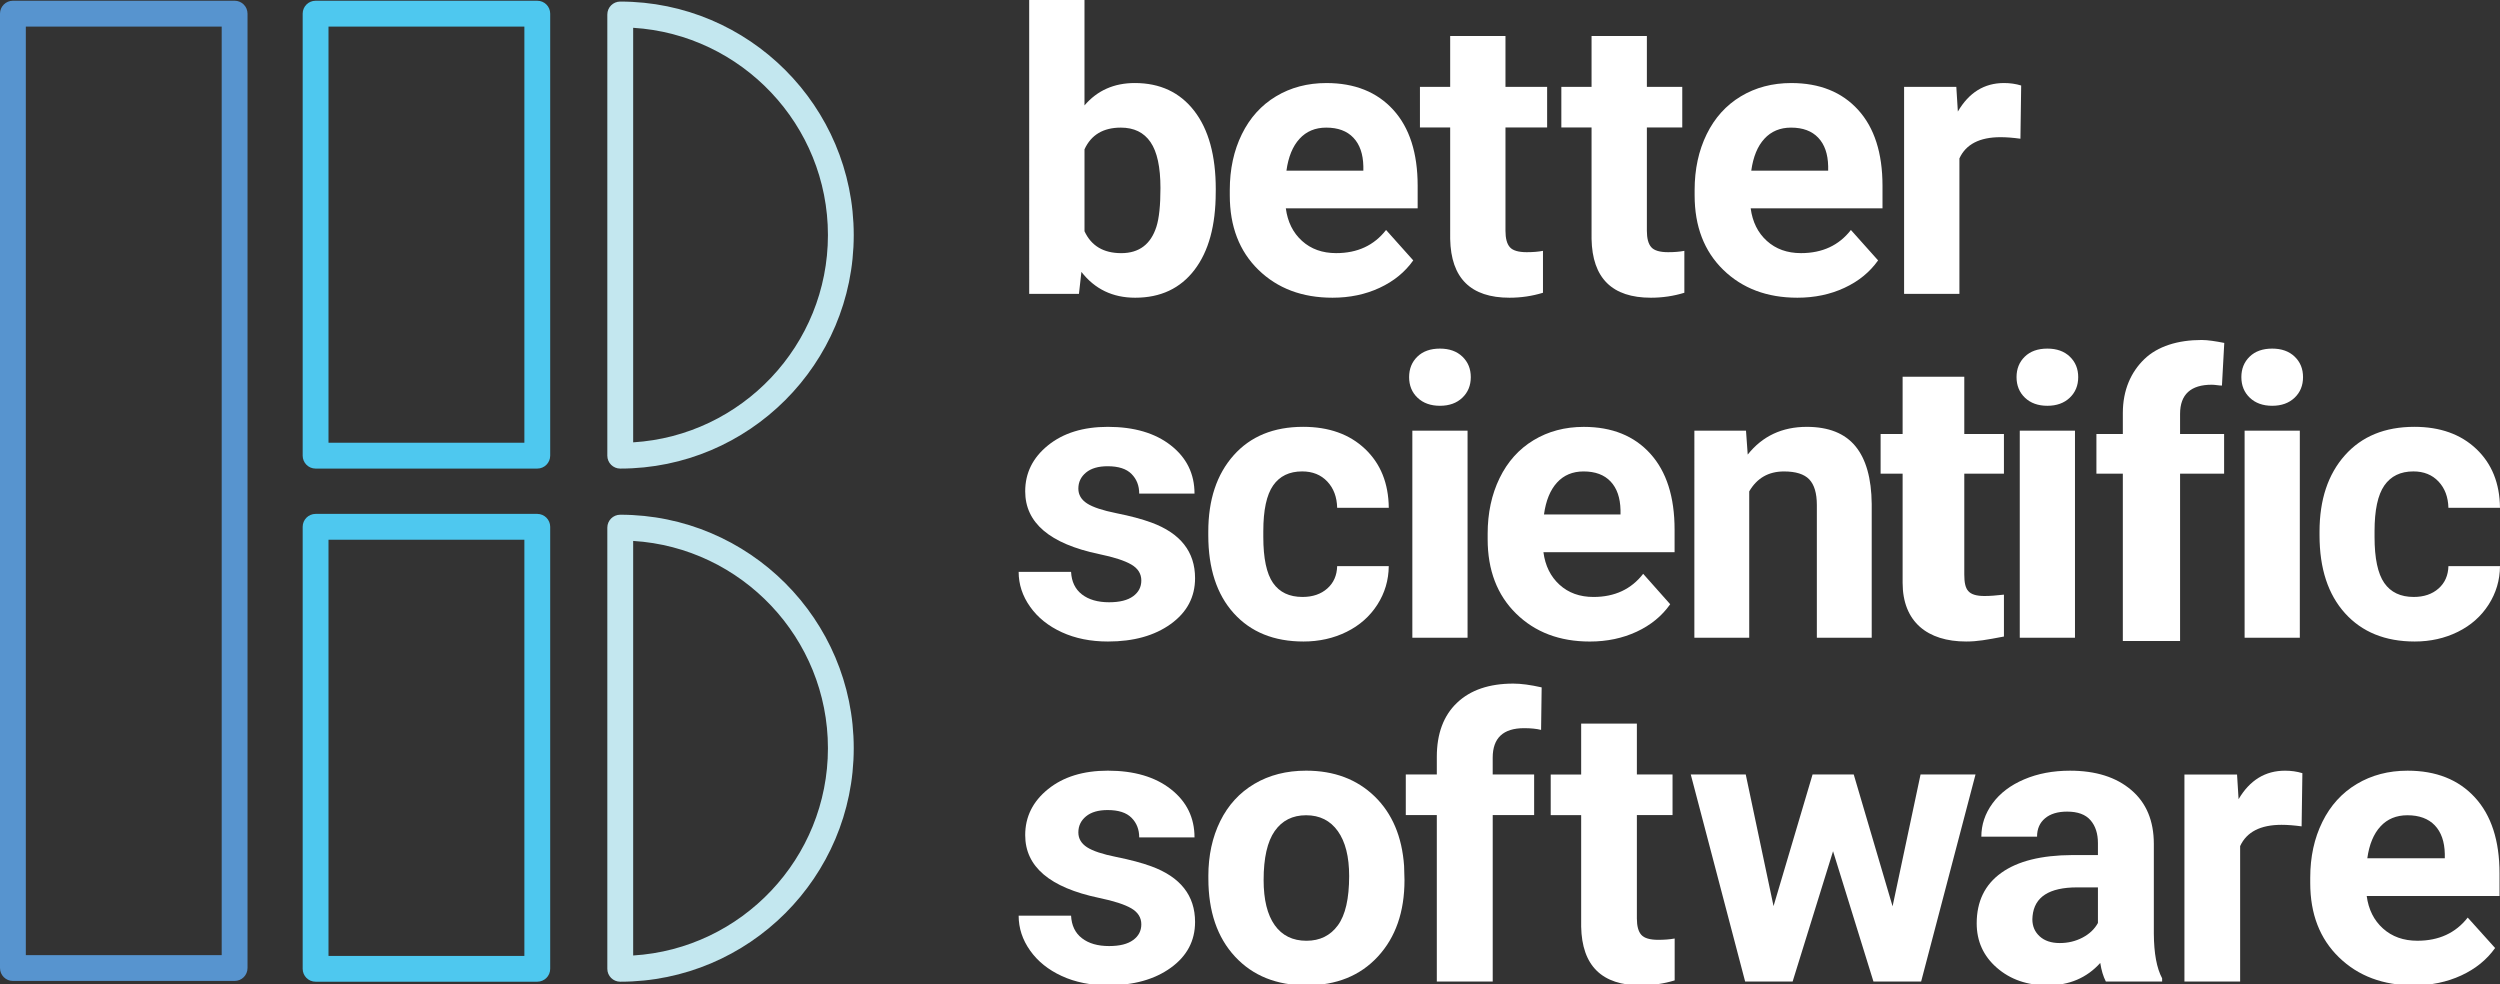
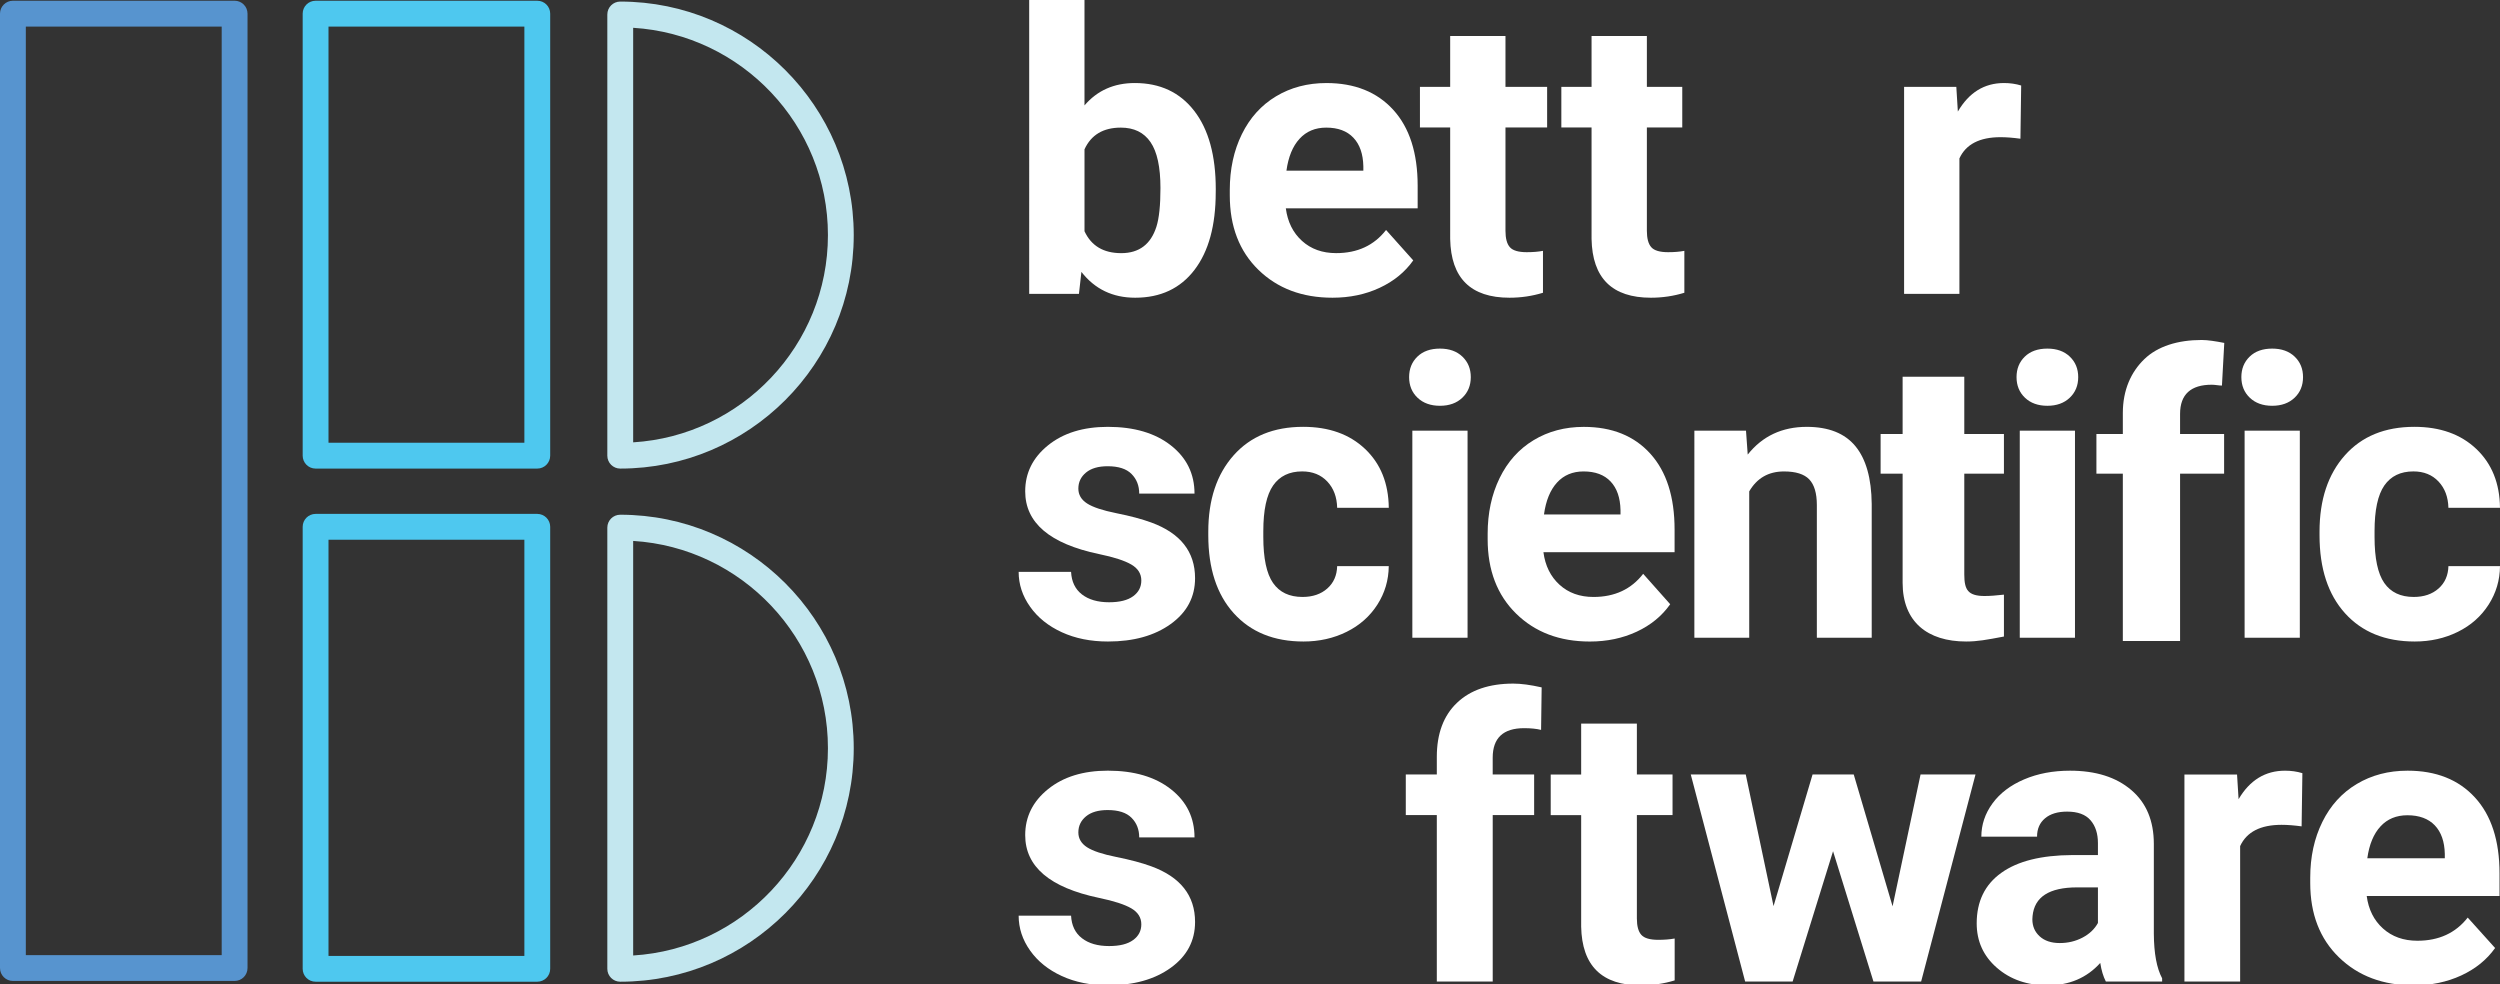
<svg xmlns="http://www.w3.org/2000/svg" version="1.1" x="0px" y="0px" width="127px" height="50px" viewBox="0 0 127 50" overflow="visible" enable-background="new 0 0 127 50" xml:space="preserve">
  <rect x="0" y="0" width="127" height="50" fill="#333333" stroke="none" />
  <defs>
</defs>
  <path fill="#FFFFFF" d="M58.951,9.554c0-1.066-0.168-1.844-0.505-2.335c-0.336-0.491-0.839-0.736-1.506-0.736  c-0.894,0-1.51,0.367-1.847,1.102v4.163c0.343,0.742,0.966,1.112,1.866,1.112c0.907,0,1.503-0.449,1.788-1.346  C58.883,11.085,58.951,10.432,58.951,9.554 M61.759,9.769c0,1.685-0.359,2.999-1.079,3.941c-0.719,0.942-1.724,1.414-3.013,1.414  c-1.141,0-2.051-0.437-2.731-1.312L54.81,14.93h-2.527V0h2.809v5.355c0.648-0.758,1.5-1.137,2.557-1.137  c1.283,0,2.289,0.472,3.018,1.414c0.729,0.943,1.094,2.27,1.094,3.98L61.759,9.769L61.759,9.769z" />
  <path fill="#FFFFFF" d="M67.372,6.483c-0.557,0-1.009,0.189-1.355,0.567c-0.347,0.377-0.569,0.917-0.666,1.62h3.907V8.445  c-0.014-0.625-0.182-1.108-0.506-1.449C68.429,6.654,67.969,6.483,67.372,6.483 M67.692,15.124c-1.542,0-2.797-0.473-3.766-1.418  c-0.969-0.946-1.453-2.207-1.453-3.781V9.652c0-1.056,0.204-2.001,0.612-2.833s0.986-1.474,1.735-1.924  c0.748-0.45,1.602-0.676,2.561-0.676c1.438,0,2.57,0.454,3.397,1.361c0.826,0.907,1.239,2.193,1.239,3.858v1.147h-6.697  c0.091,0.687,0.364,1.238,0.821,1.652c0.457,0.415,1.035,0.622,1.735,0.622c1.082,0,1.927-0.392,2.536-1.176l1.381,1.545  c-0.422,0.597-0.992,1.061-1.711,1.395C69.365,14.957,68.567,15.124,67.692,15.124" />
  <path fill="#FFFFFF" d="M76.478,1.828v2.585h2.116v2.061h-2.116v5.249c0,0.389,0.074,0.667,0.224,0.835  c0.149,0.169,0.435,0.253,0.855,0.253c0.311,0,0.587-0.022,0.826-0.068v2.129c-0.551,0.169-1.118,0.252-1.701,0.252  c-1.97,0-2.975-0.994-3.013-2.984V6.474h-1.536V4.413h1.536V1.828H76.478z" />
  <path fill="#FFFFFF" d="M83.661,1.828v2.585h1.798v2.061h-1.798v5.249c0,0.389,0.074,0.667,0.224,0.835  c0.148,0.169,0.434,0.253,0.854,0.253c0.312,0,0.586-0.022,0.826-0.068v2.129c-0.55,0.169-1.117,0.252-1.7,0.252  c-1.97,0-2.975-0.994-3.014-2.984V6.474h-1.535V4.413h1.535V1.828H83.661z" />
-   <path fill="#FFFFFF" d="M90.985,6.483c-0.557,0-1.008,0.189-1.355,0.567c-0.347,0.377-0.568,0.917-0.666,1.62h3.907V8.445  c-0.013-0.625-0.181-1.108-0.505-1.449C92.042,6.654,91.582,6.483,90.985,6.483 M91.307,15.124c-1.542,0-2.797-0.473-3.767-1.418  c-0.969-0.946-1.453-2.207-1.453-3.781V9.652c0-1.056,0.205-2.001,0.612-2.833c0.408-0.833,0.987-1.474,1.735-1.924  c0.749-0.45,1.603-0.676,2.561-0.676c1.438,0,2.571,0.454,3.397,1.361s1.239,2.193,1.239,3.858v1.147h-6.696  c0.091,0.687,0.363,1.238,0.82,1.652c0.458,0.415,1.035,0.622,1.735,0.622c1.082,0,1.928-0.392,2.536-1.176l1.381,1.545  c-0.422,0.597-0.991,1.061-1.711,1.395C92.979,14.957,92.182,15.124,91.307,15.124" />
  <path fill="#FFFFFF" d="M102.638,7.047c-0.382-0.052-0.719-0.078-1.011-0.078c-1.062,0-1.76,0.36-2.089,1.079v6.881h-2.81V4.413  h2.653l0.078,1.254c0.563-0.966,1.345-1.449,2.343-1.449c0.31,0,0.602,0.042,0.874,0.126L102.638,7.047z" />
  <path fill="#FFFFFF" d="M57.979,29.489c0-0.344-0.17-0.614-0.51-0.812c-0.34-0.197-0.886-0.375-1.638-0.53  c-2.501-0.524-3.751-1.587-3.751-3.188c0-0.933,0.387-1.712,1.161-2.337c0.774-0.625,1.787-0.938,3.037-0.938  c1.335,0,2.402,0.314,3.203,0.943c0.8,0.628,1.2,1.445,1.2,2.449h-2.809c0-0.402-0.129-0.734-0.389-0.997s-0.664-0.394-1.215-0.394  c-0.473,0-0.839,0.107-1.099,0.321c-0.259,0.214-0.389,0.486-0.389,0.816c0,0.311,0.147,0.562,0.442,0.753  c0.295,0.191,0.792,0.356,1.492,0.496s1.289,0.296,1.769,0.472c1.484,0.544,2.226,1.487,2.226,2.828  c0,0.959-0.412,1.735-1.235,2.328c-0.822,0.593-1.885,0.89-3.188,0.89c-0.882,0-1.664-0.158-2.348-0.472  c-0.683-0.314-1.22-0.745-1.608-1.293c-0.389-0.547-0.583-1.139-0.583-1.773h2.663c0.025,0.499,0.21,0.881,0.553,1.146  c0.344,0.266,0.804,0.398,1.38,0.398c0.538,0,0.944-0.103,1.22-0.306C57.841,30.087,57.979,29.819,57.979,29.489" />
  <path fill="#FFFFFF" d="M66.168,30.325c0.516,0,0.935-0.143,1.257-0.428c0.323-0.285,0.49-0.664,0.503-1.138h2.621  c-0.007,0.714-0.2,1.366-0.58,1.959c-0.381,0.593-0.9,1.053-1.562,1.38s-1.392,0.491-2.19,0.491c-1.496,0-2.676-0.478-3.54-1.434  s-1.296-2.276-1.296-3.961v-0.185c0-1.62,0.429-2.913,1.287-3.878c0.857-0.965,2.034-1.448,3.53-1.448  c1.309,0,2.357,0.374,3.147,1.123s1.191,1.744,1.205,2.989h-2.622c-0.013-0.547-0.18-0.992-0.502-1.334  c-0.323-0.342-0.748-0.513-1.277-0.513c-0.651,0-1.143,0.238-1.475,0.715c-0.332,0.478-0.498,1.251-0.498,2.321v0.292  c0,1.084,0.164,1.862,0.493,2.337S65.497,30.325,66.168,30.325" />
  <path fill="#FFFFFF" d="M74.552,32.396h-2.805V21.878h2.805V32.396z M71.583,19.157c0-0.421,0.14-0.768,0.42-1.04  c0.281-0.272,0.663-0.408,1.146-0.408c0.478,0,0.857,0.136,1.141,0.408c0.284,0.272,0.426,0.619,0.426,1.04  c0,0.428-0.144,0.777-0.431,1.049c-0.286,0.272-0.665,0.408-1.136,0.408s-0.85-0.136-1.137-0.408  C71.726,19.935,71.583,19.585,71.583,19.157" />
  <path fill="#FFFFFF" d="M80.445,23.949c-0.554,0-1.004,0.188-1.349,0.566s-0.565,0.917-0.662,1.621h3.888v-0.225  c-0.014-0.625-0.181-1.108-0.503-1.45S81.039,23.949,80.445,23.949 M80.765,32.59c-1.534,0-2.784-0.473-3.747-1.419  c-0.964-0.946-1.445-2.207-1.445-3.781v-0.271c0-1.057,0.202-2.001,0.608-2.834c0.406-0.833,0.981-1.474,1.727-1.924  c0.745-0.45,1.594-0.675,2.548-0.675c1.432,0,2.558,0.453,3.38,1.361c0.822,0.907,1.233,2.194,1.233,3.859v1.146h-6.663  c0.091,0.688,0.362,1.237,0.817,1.652c0.454,0.415,1.03,0.622,1.726,0.622c1.077,0,1.919-0.393,2.524-1.176l1.373,1.545  c-0.419,0.596-0.986,1.062-1.701,1.395C82.429,32.423,81.636,32.59,80.765,32.59" />
  <path fill="#FFFFFF" d="M88.697,21.878l0.087,1.215c0.746-0.939,1.746-1.409,3-1.409c1.106,0,1.93,0.327,2.47,0.981  c0.54,0.655,0.816,1.633,0.829,2.935v6.795h-2.787v-6.741c0-0.599-0.129-1.031-0.386-1.302c-0.258-0.269-0.686-0.403-1.283-0.403  c-0.785,0-1.373,0.337-1.766,1.013v7.434h-2.787V21.878H88.697L88.697,21.878z" />
  <path fill="#FFFFFF" d="M105.409,32.396h-2.805V21.878h2.805V32.396z M102.44,19.157c0-0.421,0.14-0.768,0.42-1.04  c0.28-0.272,0.663-0.408,1.146-0.408c0.478,0,0.857,0.136,1.141,0.408c0.284,0.272,0.426,0.619,0.426,1.04  c0,0.428-0.144,0.777-0.431,1.049c-0.287,0.272-0.665,0.408-1.136,0.408s-0.85-0.136-1.137-0.408  C102.584,19.935,102.44,19.585,102.44,19.157" />
  <path fill="#FFFFFF" d="M116.831,32.396h-2.805V21.878h2.805V32.396L116.831,32.396z M113.861,19.157  c0-0.421,0.141-0.768,0.421-1.04c0.28-0.272,0.662-0.408,1.146-0.408c0.477,0,0.856,0.136,1.141,0.408  c0.284,0.272,0.425,0.619,0.425,1.04c0,0.428-0.143,0.777-0.43,1.049c-0.287,0.272-0.666,0.408-1.137,0.408s-0.85-0.136-1.136-0.408  C114.006,19.935,113.861,19.585,113.861,19.157" />
  <path fill="#FFFFFF" d="M122.619,30.325c0.517,0,0.936-0.143,1.258-0.428c0.323-0.285,0.489-0.664,0.503-1.138H127  c-0.006,0.714-0.199,1.366-0.58,1.959c-0.38,0.593-0.9,1.053-1.562,1.38s-1.392,0.491-2.19,0.491c-1.496,0-2.675-0.478-3.539-1.434  s-1.297-2.276-1.297-3.961v-0.185c0-1.62,0.429-2.913,1.287-3.878c0.857-0.965,2.034-1.448,3.529-1.448  c1.309,0,2.357,0.374,3.147,1.123s1.191,1.744,1.204,2.989h-2.62c-0.014-0.547-0.181-0.992-0.503-1.334  c-0.322-0.342-0.748-0.513-1.277-0.513c-0.651,0-1.143,0.238-1.475,0.715c-0.331,0.478-0.497,1.251-0.497,2.321v0.292  c0,1.084,0.164,1.862,0.492,2.337C121.449,30.089,121.949,30.325,122.619,30.325" />
  <path fill="#FFFFFF" d="M57.979,46.955c0-0.343-0.17-0.613-0.51-0.812c-0.34-0.197-0.886-0.374-1.638-0.53  c-2.501-0.524-3.751-1.587-3.751-3.188c0-0.933,0.387-1.712,1.161-2.337c0.774-0.625,1.787-0.938,3.037-0.938  c1.335,0,2.402,0.314,3.203,0.942c0.8,0.628,1.2,1.445,1.2,2.449h-2.809c0-0.401-0.129-0.733-0.389-0.996s-0.664-0.394-1.215-0.394  c-0.473,0-0.839,0.106-1.099,0.32c-0.259,0.214-0.389,0.486-0.389,0.816c0,0.312,0.147,0.562,0.442,0.754  c0.295,0.19,0.792,0.355,1.492,0.495s1.289,0.297,1.769,0.472c1.484,0.544,2.226,1.487,2.226,2.828c0,0.959-0.412,1.735-1.235,2.328  c-0.822,0.593-1.885,0.89-3.188,0.89c-0.882,0-1.664-0.157-2.348-0.472c-0.683-0.314-1.22-0.745-1.608-1.293  c-0.389-0.547-0.583-1.139-0.583-1.773h2.663c0.025,0.499,0.21,0.882,0.553,1.146c0.344,0.267,0.804,0.398,1.38,0.398  c0.538,0,0.944-0.102,1.22-0.306C57.841,47.553,57.979,47.286,57.979,46.955" />
-   <path fill="#FFFFFF" d="M64.192,44.705c0,1,0.188,1.764,0.563,2.293c0.376,0.528,0.914,0.793,1.614,0.793  c0.68,0,1.211-0.261,1.594-0.783c0.383-0.523,0.574-1.358,0.574-2.507c0-0.98-0.191-1.739-0.574-2.278  c-0.383-0.538-0.92-0.808-1.613-0.808c-0.688,0-1.219,0.268-1.595,0.803C64.381,42.754,64.192,43.583,64.192,44.705 M61.384,44.506  c0-1.043,0.201-1.974,0.603-2.79c0.402-0.816,0.98-1.448,1.735-1.895c0.754-0.447,1.631-0.671,2.629-0.671  c1.419,0,2.577,0.435,3.475,1.302c0.897,0.869,1.398,2.048,1.502,3.538l0.02,0.72c0,1.613-0.451,2.907-1.352,3.883  c-0.901,0.976-2.109,1.463-3.625,1.463c-1.517,0-2.727-0.486-3.63-1.458s-1.356-2.294-1.356-3.966V44.506L61.384,44.506z" />
  <path fill="#FFFFFF" d="M72.99,49.861v-8.456h-1.576v-2.062h1.576V38.45c0-1.179,0.341-2.095,1.023-2.745  c0.682-0.652,1.637-0.978,2.864-0.978c0.392,0,0.871,0.064,1.439,0.192l-0.029,2.16c-0.235-0.059-0.522-0.088-0.861-0.088  c-1.065,0-1.597,0.5-1.597,1.5v0.852h2.105v2.062H75.83v8.456H72.99L72.99,49.861z" />
  <path fill="#FFFFFF" d="M83.153,36.759v2.585h1.812v2.062h-1.812v5.249c0,0.389,0.075,0.667,0.226,0.835  c0.149,0.169,0.438,0.253,0.861,0.253c0.313,0,0.591-0.022,0.833-0.067v2.128c-0.556,0.169-1.127,0.253-1.714,0.253  c-1.984,0-2.997-0.994-3.036-2.984v-5.666h-1.547v-2.062h1.547v-2.585H83.153z" />
  <polygon fill="#FFFFFF" points="97.564,39.344 96.143,46.041 94.17,39.344 92.078,39.344 90.096,46.031 88.684,39.344   85.891,39.344 88.653,49.861 91.066,49.861 93.119,43.242 95.171,49.861 97.594,49.861 100.356,39.344 " />
  <path fill="#FFFFFF" d="M104.636,47.907c0.418,0,0.803-0.092,1.155-0.276c0.353-0.186,0.614-0.433,0.784-0.744v-1.808h-1.058  c-1.417,0-2.171,0.486-2.263,1.458l-0.01,0.165c0,0.35,0.124,0.639,0.372,0.865S104.205,47.907,104.636,47.907 M106.977,49.861  c-0.131-0.253-0.226-0.567-0.284-0.943c-0.686,0.759-1.576,1.138-2.673,1.138c-1.039,0-1.898-0.298-2.581-0.895  c-0.683-0.596-1.023-1.347-1.023-2.255c0-1.114,0.416-1.97,1.249-2.565c0.832-0.597,2.034-0.897,3.608-0.904h1.302v-0.603  c0-0.486-0.125-0.875-0.377-1.166c-0.251-0.292-0.647-0.438-1.189-0.438c-0.477,0-0.851,0.113-1.121,0.34  c-0.271,0.227-0.406,0.538-0.406,0.934h-2.83c0-0.609,0.189-1.173,0.567-1.691c0.379-0.519,0.914-0.925,1.606-1.22  c0.691-0.295,1.469-0.442,2.331-0.442c1.306,0,2.341,0.326,3.108,0.978c0.768,0.65,1.151,1.566,1.151,2.745v4.559  c0.006,0.998,0.146,1.752,0.421,2.265v0.165H106.977L106.977,49.861z" />
  <path fill="#FFFFFF" d="M116.922,41.979c-0.385-0.052-0.724-0.078-1.018-0.078c-1.071,0-1.773,0.36-2.105,1.08v6.881h-2.83V39.345  h2.673l0.078,1.254c0.568-0.966,1.355-1.448,2.36-1.448c0.313,0,0.607,0.042,0.881,0.126L116.922,41.979z" />
  <path fill="#FFFFFF" d="M122.296,41.415c-0.562,0-1.018,0.188-1.366,0.566c-0.349,0.377-0.573,0.917-0.671,1.62h3.937v-0.225  c-0.014-0.625-0.183-1.107-0.509-1.449C123.359,41.586,122.896,41.415,122.296,41.415 M122.618,50.056  c-1.554,0-2.818-0.473-3.794-1.419c-0.977-0.946-1.464-2.206-1.464-3.781v-0.271c0-1.057,0.205-2.001,0.617-2.834  c0.41-0.832,0.993-1.474,1.747-1.924c0.755-0.451,1.614-0.676,2.581-0.676c1.449,0,2.59,0.453,3.422,1.361  c0.832,0.907,1.249,2.193,1.249,3.858v1.146h-6.747c0.091,0.687,0.366,1.238,0.827,1.652c0.46,0.415,1.043,0.622,1.748,0.622  c1.09,0,1.942-0.392,2.556-1.177l1.391,1.546c-0.425,0.597-0.998,1.062-1.723,1.396C124.303,49.889,123.5,50.056,122.618,50.056" />
  <path fill="#C3E7EF" d="M32.165,27.479v21.06c5.512-0.34,9.894-4.933,9.894-10.529S37.677,27.819,32.165,27.479 M31.508,49.871  c-0.362,0-0.656-0.293-0.656-0.655V26.804c0-0.363,0.294-0.656,0.656-0.656c6.541,0,11.862,5.321,11.862,11.861  C43.371,44.551,38.049,49.871,31.508,49.871" />
  <path fill="#4EC8EF" d="M16.688,48.56h9.95V27.418h-9.95V48.56L16.688,48.56z M27.294,49.871H16.032  c-0.362,0-0.656-0.293-0.656-0.655V26.762c0-0.362,0.294-0.656,0.656-0.656h11.262c0.362,0,0.656,0.294,0.656,0.656v22.454  C27.95,49.578,27.656,49.871,27.294,49.871" />
  <path fill="#C3E7EF" d="M32.165,1.412v21.059c5.512-0.34,9.894-4.933,9.894-10.529S37.677,1.752,32.165,1.412 M31.508,23.804  c-0.362,0-0.656-0.293-0.656-0.656V0.736c0-0.363,0.294-0.656,0.656-0.656c6.541,0,11.862,5.322,11.862,11.862  C43.371,18.482,38.049,23.804,31.508,23.804" />
  <path fill="#4EC8EF" d="M16.688,22.492h9.95V1.35h-9.95V22.492L16.688,22.492z M27.294,23.804H16.032  c-0.362,0-0.656-0.293-0.656-0.656V0.694c0-0.363,0.294-0.656,0.656-0.656h11.262c0.362,0,0.656,0.293,0.656,0.656v22.453  C27.95,23.51,27.656,23.804,27.294,23.804" />
  <path fill="#5794CF" d="M1.312,48.521h9.95V1.35h-9.95V48.521z M11.918,49.832H0.656C0.294,49.832,0,49.539,0,49.176V0.694  c0-0.362,0.294-0.657,0.656-0.657h11.262c0.362,0,0.656,0.294,0.656,0.657v48.481C12.575,49.539,12.281,49.832,11.918,49.832" />
  <path fill="#FFFFFF" d="M110.748,21.026c0-1,0.557-1.482,1.607-1.482c0.181,0,0.362,0.043,0.513,0.043h0.007l0.118-2.167  c-0.422-0.083-0.839-0.149-1.149-0.149c-1.212,0-2.237,0.321-2.911,0.972c-0.674,0.651-1.093,1.563-1.093,2.742v1.063h-1.342v2.014  h1.342v8.501h2.908v-8.501h2.237v-2.014h-2.237V21.026L110.748,21.026z" />
  <path fill="#FFFFFF" d="M100.813,30.277c-0.42,0-0.68-0.085-0.828-0.254c-0.148-0.168-0.199-0.446-0.199-0.835v-5.127h2.014v-2.014  h-2.014v-2.908h-3.133v2.908h-1.118v2.014h1.118v5.544c0,1.989,1.267,2.984,3.226,2.984c0.581,0,1.025-0.084,1.921-0.253v-2.128  C101.352,30.254,101.122,30.277,100.813,30.277" />
</svg>